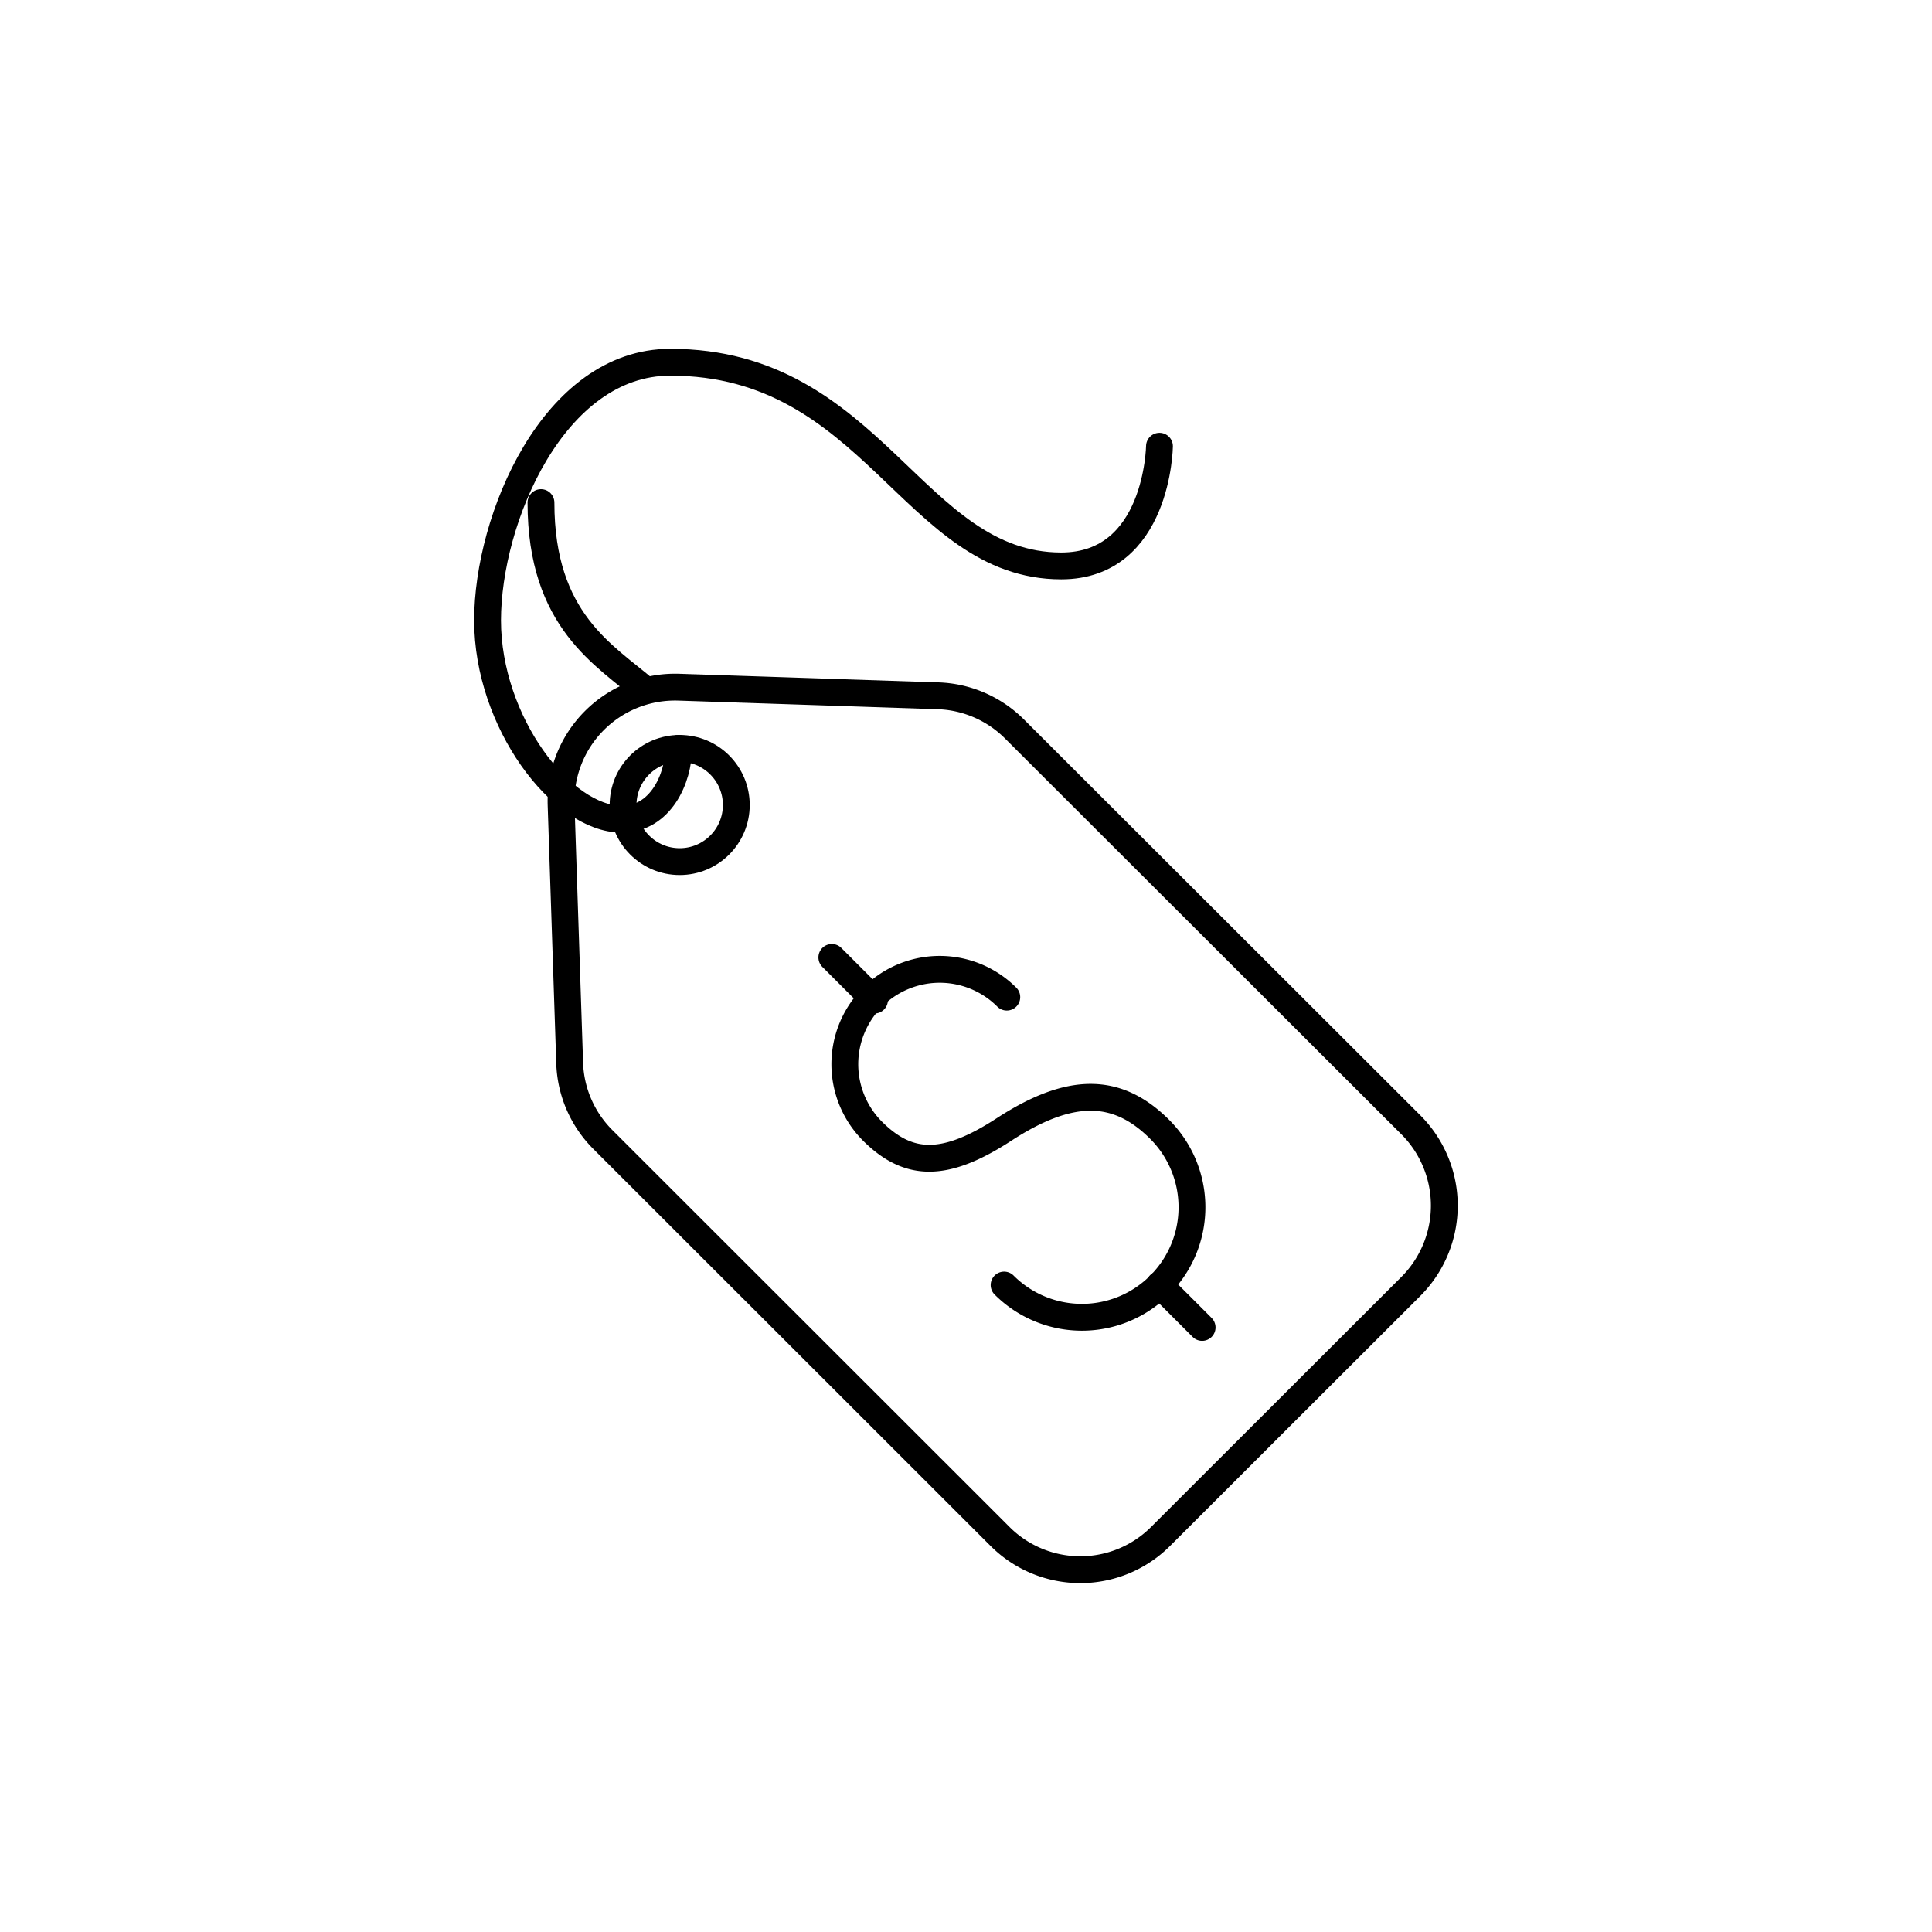
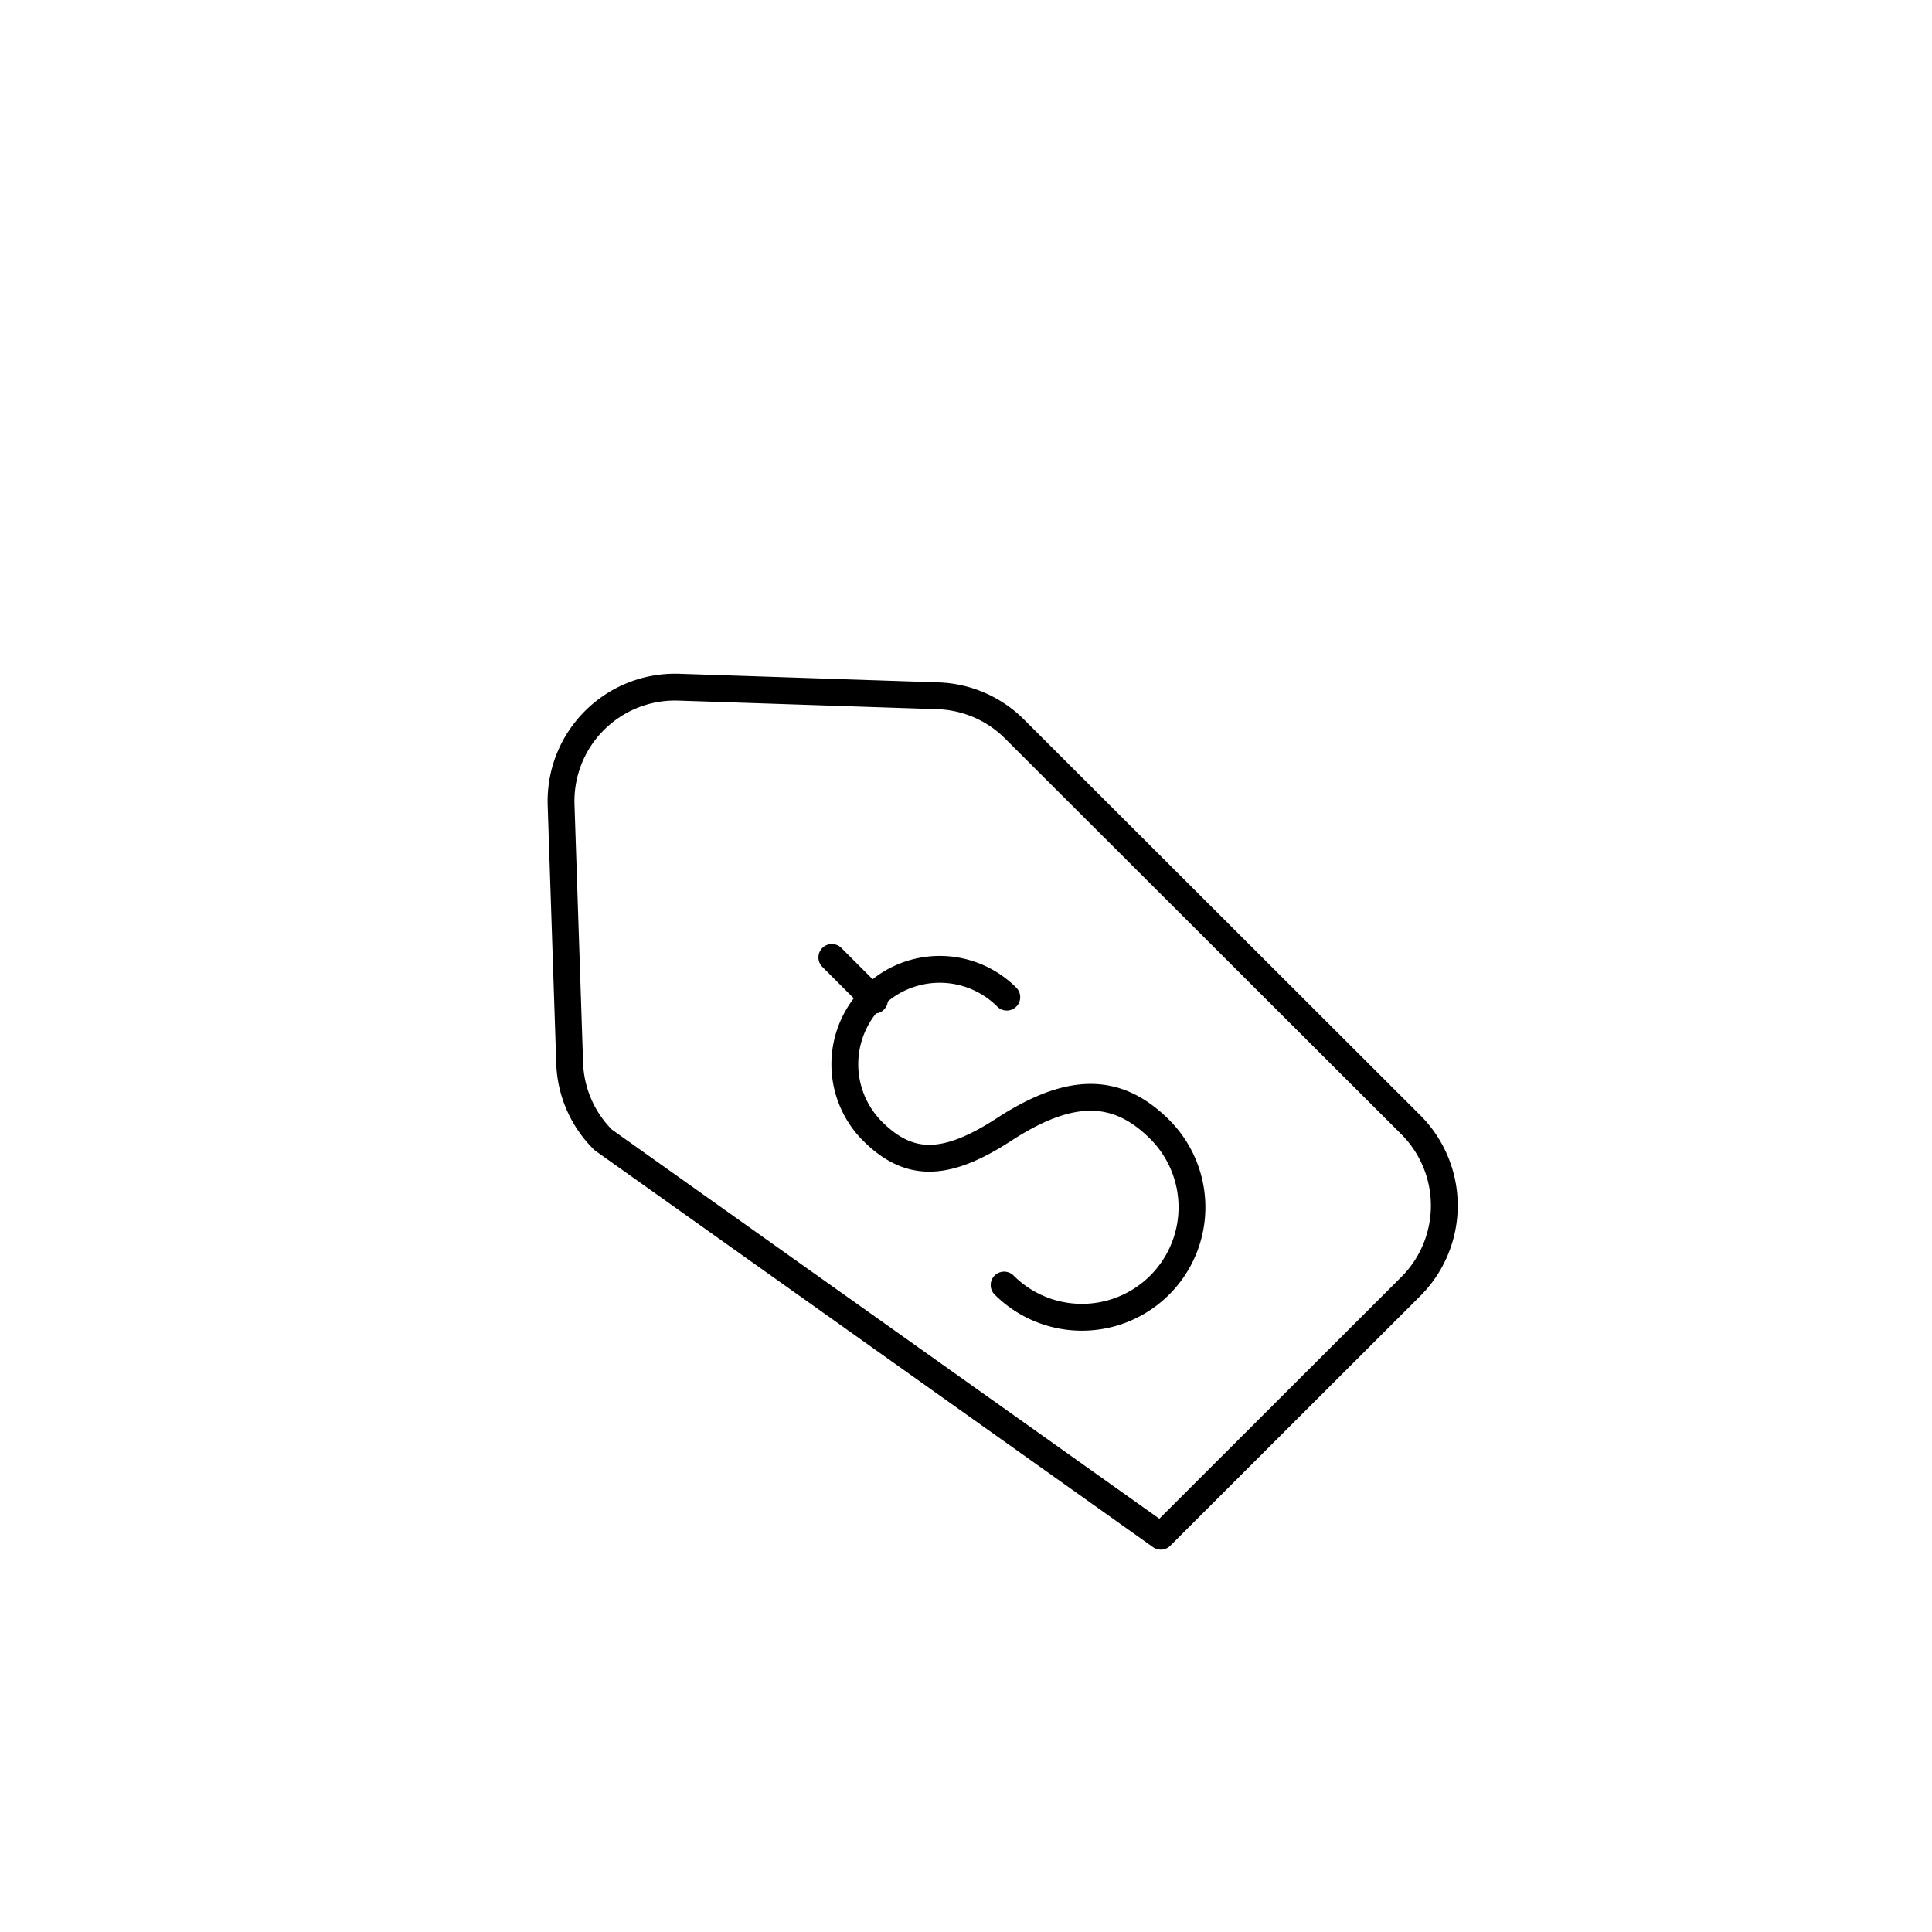
<svg xmlns="http://www.w3.org/2000/svg" viewBox="0 0 72 72">
  <defs>
    <style>.cls-1{fill:none;stroke:#000;stroke-linecap:round;stroke-linejoin:round;}</style>
  </defs>
  <title>icons-banking-finance-currency</title>
  <g id="Icons">
    <path class="cls-1" d="M37.42,47.89a4.1,4.1,0,0,0,5.8-5.8c-1.6-1.6-3.35-1.59-5.8,0-2.21,1.44-3.56,1.4-4.9.07a3.52,3.52,0,0,1,5-5" />
    <line class="cls-1" x1="32.59" y1="37.27" x2="31" y2="35.68" />
-     <line class="cls-1" x1="43.21" y1="47.88" x2="44.8" y2="49.47" />
-     <path class="cls-1" d="M52.58,47.94l-9.32,9.31a4.23,4.23,0,0,1-6,0L22.48,42.48a4.22,4.22,0,0,1-1.25-2.86L20.91,30a4.25,4.25,0,0,1,4.4-4.39l9.64.32a4.23,4.23,0,0,1,2.86,1.24L52.58,41.92A4.26,4.26,0,0,1,52.58,47.94Z" />
-     <circle class="cls-1" cx="25.33" cy="30" r="2.11" />
-     <path class="cls-1" d="M24.07,25.73c-1.52-1.31-3.91-2.59-3.91-7" />
-     <path class="cls-1" d="M43.21,16.63s-.06,4.46-3.66,4.46c-5.53,0-7-7.59-14.57-7.59-4.35,0-6.81,5.84-6.81,9.62s2.76,7.41,5,7.41c1.46,0,2.12-1.54,2.12-2.64" />
+     <path class="cls-1" d="M52.58,47.94l-9.32,9.31L22.48,42.48a4.22,4.22,0,0,1-1.25-2.86L20.91,30a4.25,4.25,0,0,1,4.4-4.39l9.64.32a4.23,4.23,0,0,1,2.86,1.24L52.58,41.92A4.26,4.26,0,0,1,52.58,47.94Z" />
  </g>
</svg>